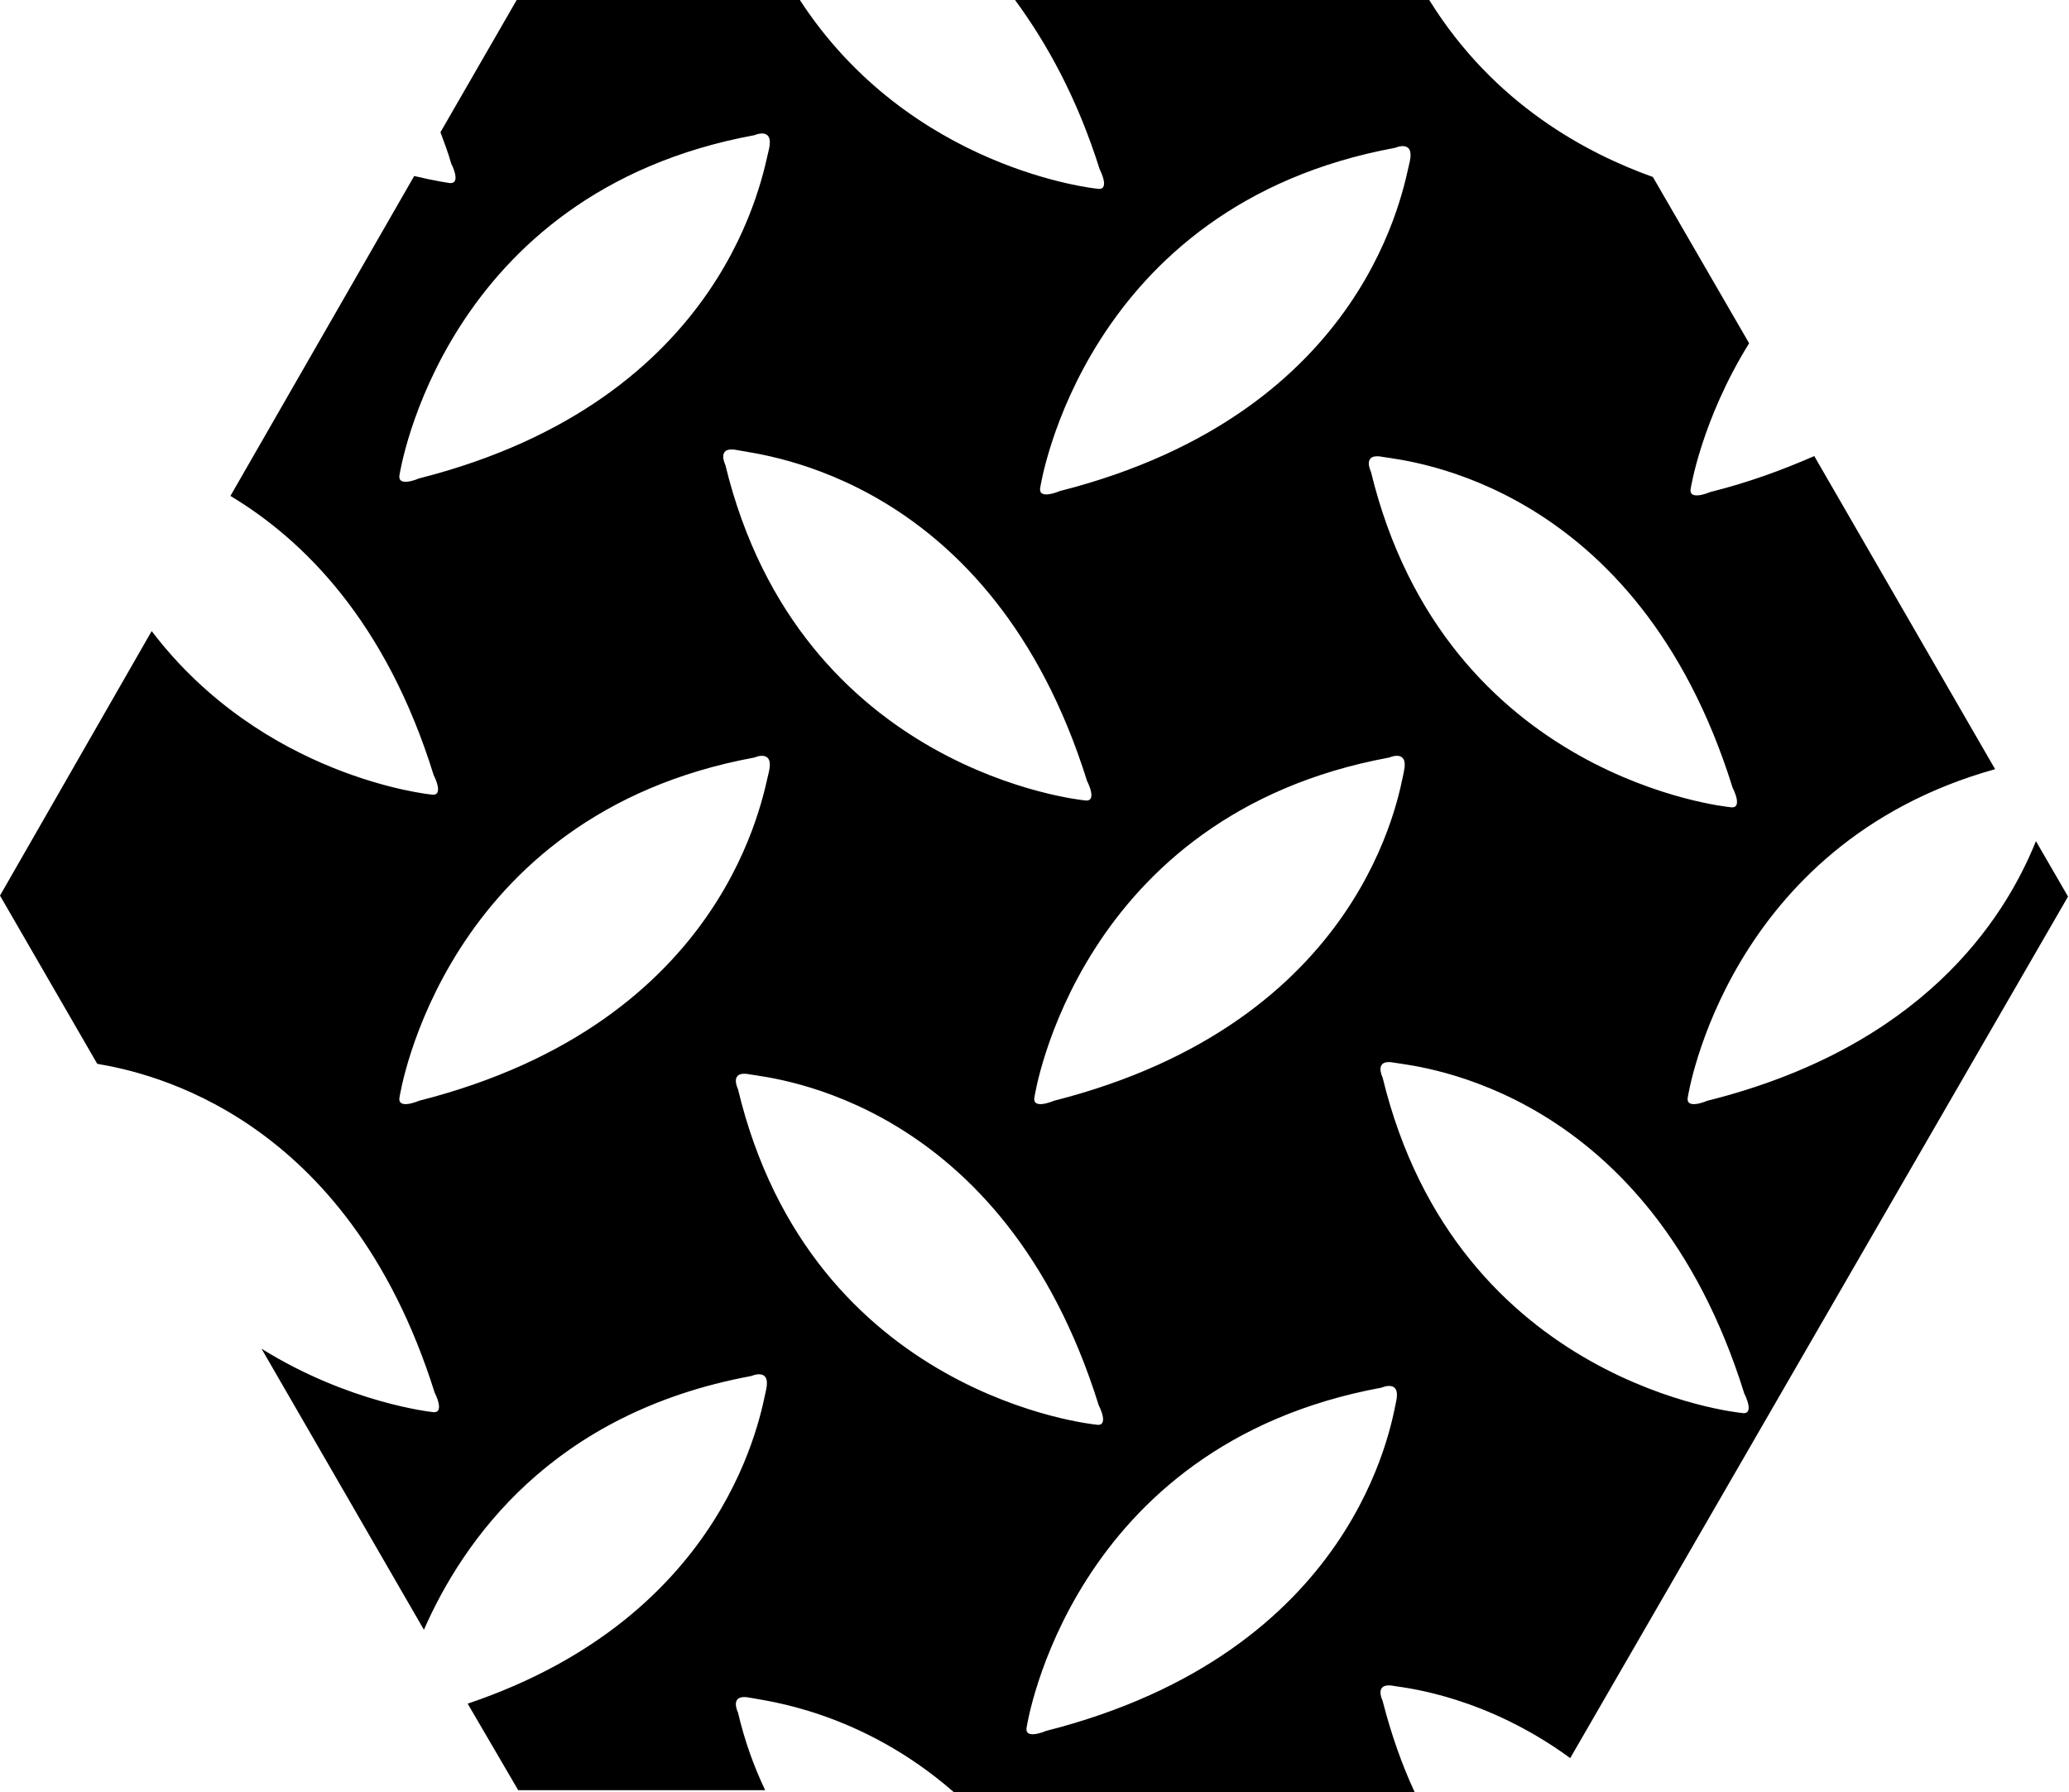
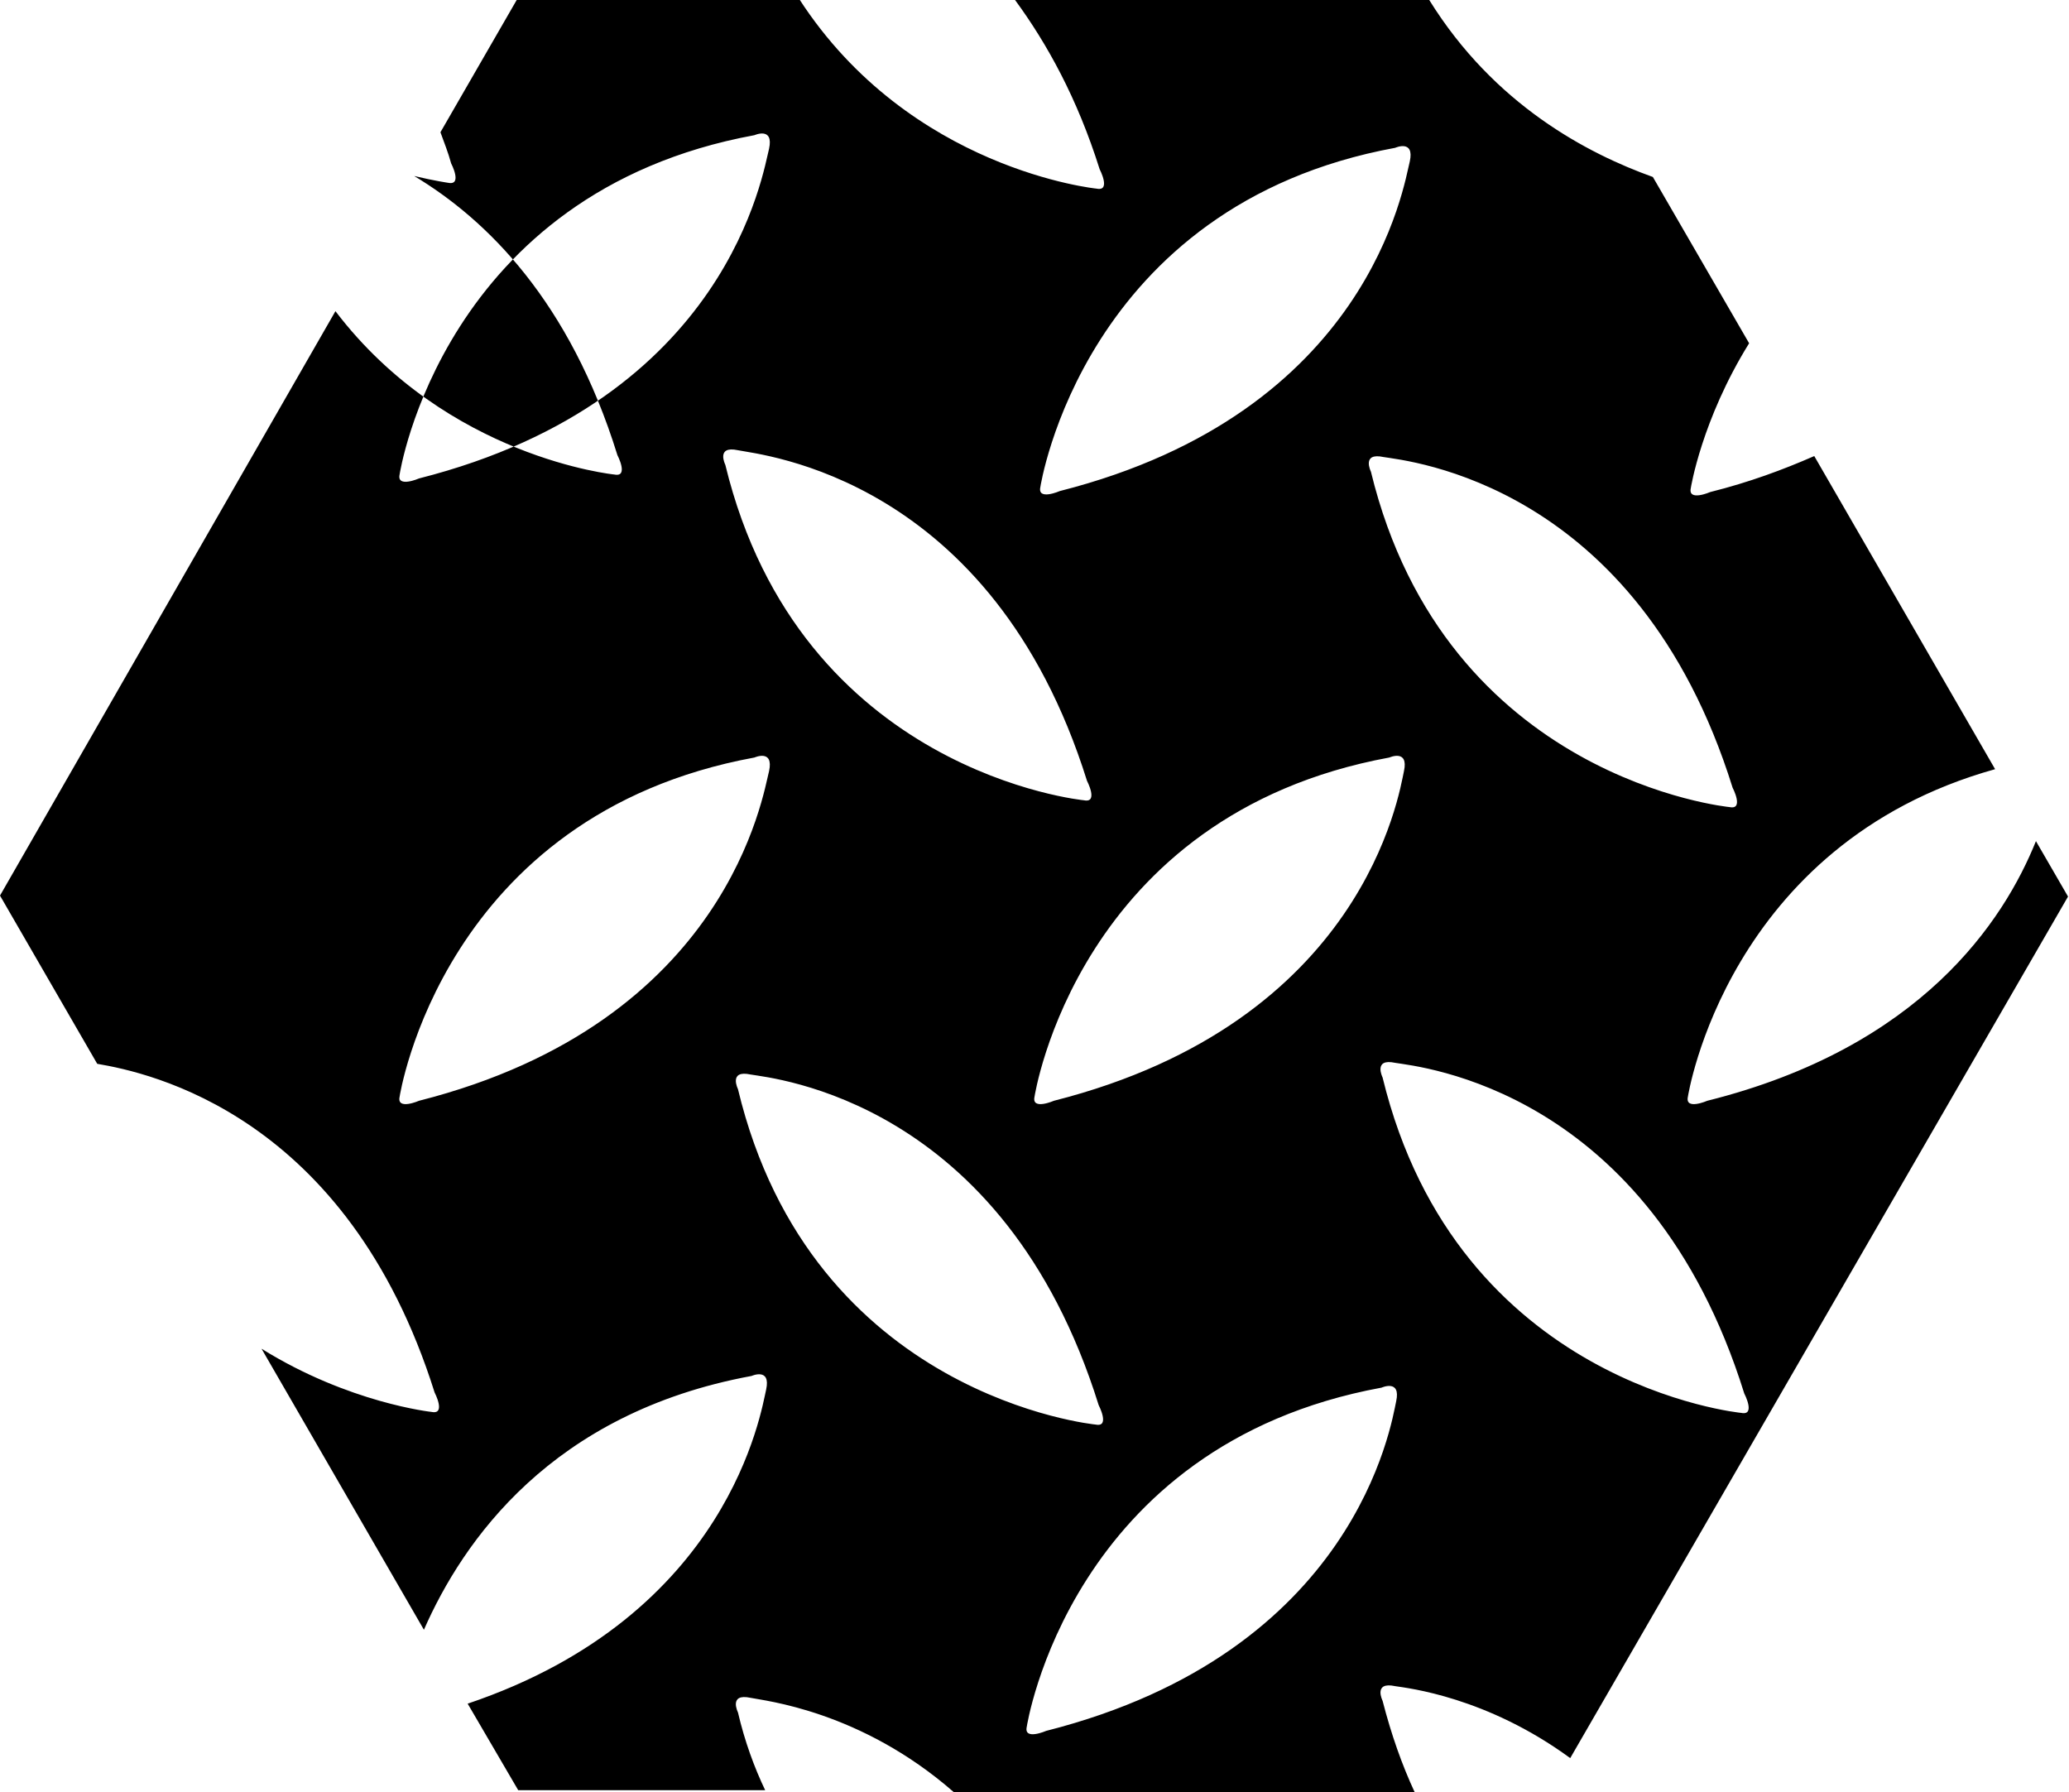
<svg xmlns="http://www.w3.org/2000/svg" version="1.1" id="Layer_1" x="0px" y="0px" viewBox="0 0 21.28 18.43" style="enable-background:new 0 0 21.28 18.43;" xml:space="preserve">
  <g>
-     <path d="M7.59,11.2c0,0-0.1-0.2,0.13-0.15c0.23,0.04,2.6,0.26,3.58,3.4c0,0,0.12,0.23-0.03,0.2C11.27,14.65,8.35,14.37,7.59,11.2    M4.31,11.32c0,0-0.23,0.1-0.2-0.04c0,0,0.44-2.9,3.65-3.49c0,0,0.2-0.09,0.15,0.14C7.85,8.15,7.5,10.51,4.31,11.32 M4.31,4.92   c0,0-0.23,0.1-0.2-0.04c0,0,0.44-2.9,3.65-3.49c0,0,0.2-0.09,0.15,0.14C7.85,1.75,7.5,4.11,4.31,4.92 M11.18,8.03   c0,0,0.12,0.23-0.03,0.2c0,0-2.92-0.28-3.69-3.45c0,0-0.1-0.2,0.13-0.15C7.83,4.68,10.2,4.9,11.18,8.03 M14.35,1.52   c0,0,0.2-0.09,0.15,0.14c-0.06,0.23-0.41,2.58-3.6,3.39c0,0-0.23,0.1-0.2-0.04C10.7,5.01,11.14,2.11,14.35,1.52 M17.82,8.1   c0,0,0.12,0.23-0.03,0.2c0,0-2.92-0.28-3.69-3.45c0,0-0.1-0.2,0.13-0.15C14.47,4.74,16.84,4.96,17.82,8.1 M17.94,14.33   c0,0,0.12,0.23-0.03,0.2c0,0-2.92-0.28-3.69-3.45c0,0-0.1-0.2,0.13-0.15C14.59,10.97,16.96,11.19,17.94,14.33 M10.84,11.32   c0,0-0.23,0.1-0.2-0.04c0,0,0.44-2.9,3.65-3.49c0,0,0.2-0.09,0.15,0.14S14.03,10.51,10.84,11.32 M14.36,14.41   c-0.05,0.23-0.41,2.58-3.6,3.39c0,0-0.23,0.1-0.2-0.04c0,0,0.44-2.9,3.65-3.49C14.21,14.27,14.41,14.18,14.36,14.41 M7.59,17.61   c0,0-0.1-0.2,0.13-0.15c0.14,0.03,1.13,0.13,2.09,0.97h4.74c-0.13-0.28-0.24-0.59-0.33-0.94c0,0-0.1-0.2,0.13-0.15   c0.13,0.02,0.94,0.11,1.8,0.74l5.12-8.86l-0.33-0.57c-0.33,0.82-1.18,2.12-3.38,2.67c0,0-0.23,0.1-0.2-0.04c0,0,0.4-2.6,3.16-3.37   l-1.86-3.22c-0.32,0.14-0.67,0.27-1.07,0.37c0,0-0.23,0.1-0.2-0.04c0,0,0.11-0.7,0.6-1.49l-0.99-1.71C16.33,1.58,15.37,1.08,14.7,0   h-4.26c0.33,0.45,0.64,1.01,0.87,1.74c0,0,0.12,0.23-0.03,0.2c0,0-1.92-0.19-3.06-1.95h-2.9L4.53,1.36   c0.04,0.11,0.08,0.21,0.11,0.32c0,0,0.12,0.23-0.03,0.2c0,0-0.14-0.02-0.35-0.07L2.37,5.1c0.75,0.45,1.6,1.29,2.09,2.87   c0,0,0.12,0.23-0.03,0.2c0,0-1.72-0.17-2.87-1.68L0,9.21l1,1.73c0.53,0.09,2.57,0.52,3.47,3.38c0,0,0.12,0.23-0.03,0.2   c0,0-0.85-0.09-1.75-0.65l1.67,2.89c0.4-0.91,1.31-2.23,3.37-2.61c0,0,0.2-0.09,0.15,0.14c-0.05,0.21-0.37,2.32-3.07,3.23   l0.52,0.89h2.54C7.76,18.18,7.66,17.91,7.59,17.61" />
+     <path d="M7.59,11.2c0,0-0.1-0.2,0.13-0.15c0.23,0.04,2.6,0.26,3.58,3.4c0,0,0.12,0.23-0.03,0.2C11.27,14.65,8.35,14.37,7.59,11.2    M4.31,11.32c0,0-0.23,0.1-0.2-0.04c0,0,0.44-2.9,3.65-3.49c0,0,0.2-0.09,0.15,0.14C7.85,8.15,7.5,10.51,4.31,11.32 M4.31,4.92   c0,0-0.23,0.1-0.2-0.04c0,0,0.44-2.9,3.65-3.49c0,0,0.2-0.09,0.15,0.14C7.85,1.75,7.5,4.11,4.31,4.92 M11.18,8.03   c0,0,0.12,0.23-0.03,0.2c0,0-2.92-0.28-3.69-3.45c0,0-0.1-0.2,0.13-0.15C7.83,4.68,10.2,4.9,11.18,8.03 M14.35,1.52   c0,0,0.2-0.09,0.15,0.14c-0.06,0.23-0.41,2.58-3.6,3.39c0,0-0.23,0.1-0.2-0.04C10.7,5.01,11.14,2.11,14.35,1.52 M17.82,8.1   c0,0,0.12,0.23-0.03,0.2c0,0-2.92-0.28-3.69-3.45c0,0-0.1-0.2,0.13-0.15C14.47,4.74,16.84,4.96,17.82,8.1 M17.94,14.33   c0,0,0.12,0.23-0.03,0.2c0,0-2.92-0.28-3.69-3.45c0,0-0.1-0.2,0.13-0.15C14.59,10.97,16.96,11.19,17.94,14.33 M10.84,11.32   c0,0-0.23,0.1-0.2-0.04c0,0,0.44-2.9,3.65-3.49c0,0,0.2-0.09,0.15,0.14S14.03,10.51,10.84,11.32 M14.36,14.41   c-0.05,0.23-0.41,2.58-3.6,3.39c0,0-0.23,0.1-0.2-0.04c0,0,0.44-2.9,3.65-3.49C14.21,14.27,14.41,14.18,14.36,14.41 M7.59,17.61   c0,0-0.1-0.2,0.13-0.15c0.14,0.03,1.13,0.13,2.09,0.97h4.74c-0.13-0.28-0.24-0.59-0.33-0.94c0,0-0.1-0.2,0.13-0.15   c0.13,0.02,0.94,0.11,1.8,0.74l5.12-8.86l-0.33-0.57c-0.33,0.82-1.18,2.12-3.38,2.67c0,0-0.23,0.1-0.2-0.04c0,0,0.4-2.6,3.16-3.37   l-1.86-3.22c-0.32,0.14-0.67,0.27-1.07,0.37c0,0-0.23,0.1-0.2-0.04c0,0,0.11-0.7,0.6-1.49l-0.99-1.71C16.33,1.58,15.37,1.08,14.7,0   h-4.26c0.33,0.45,0.64,1.01,0.87,1.74c0,0,0.12,0.23-0.03,0.2c0,0-1.92-0.19-3.06-1.95h-2.9L4.53,1.36   c0.04,0.11,0.08,0.21,0.11,0.32c0,0,0.12,0.23-0.03,0.2c0,0-0.14-0.02-0.35-0.07c0.75,0.45,1.6,1.29,2.09,2.87   c0,0,0.12,0.23-0.03,0.2c0,0-1.72-0.17-2.87-1.68L0,9.21l1,1.73c0.53,0.09,2.57,0.52,3.47,3.38c0,0,0.12,0.23-0.03,0.2   c0,0-0.85-0.09-1.75-0.65l1.67,2.89c0.4-0.91,1.31-2.23,3.37-2.61c0,0,0.2-0.09,0.15,0.14c-0.05,0.21-0.37,2.32-3.07,3.23   l0.52,0.89h2.54C7.76,18.18,7.66,17.91,7.59,17.61" />
  </g>
</svg>